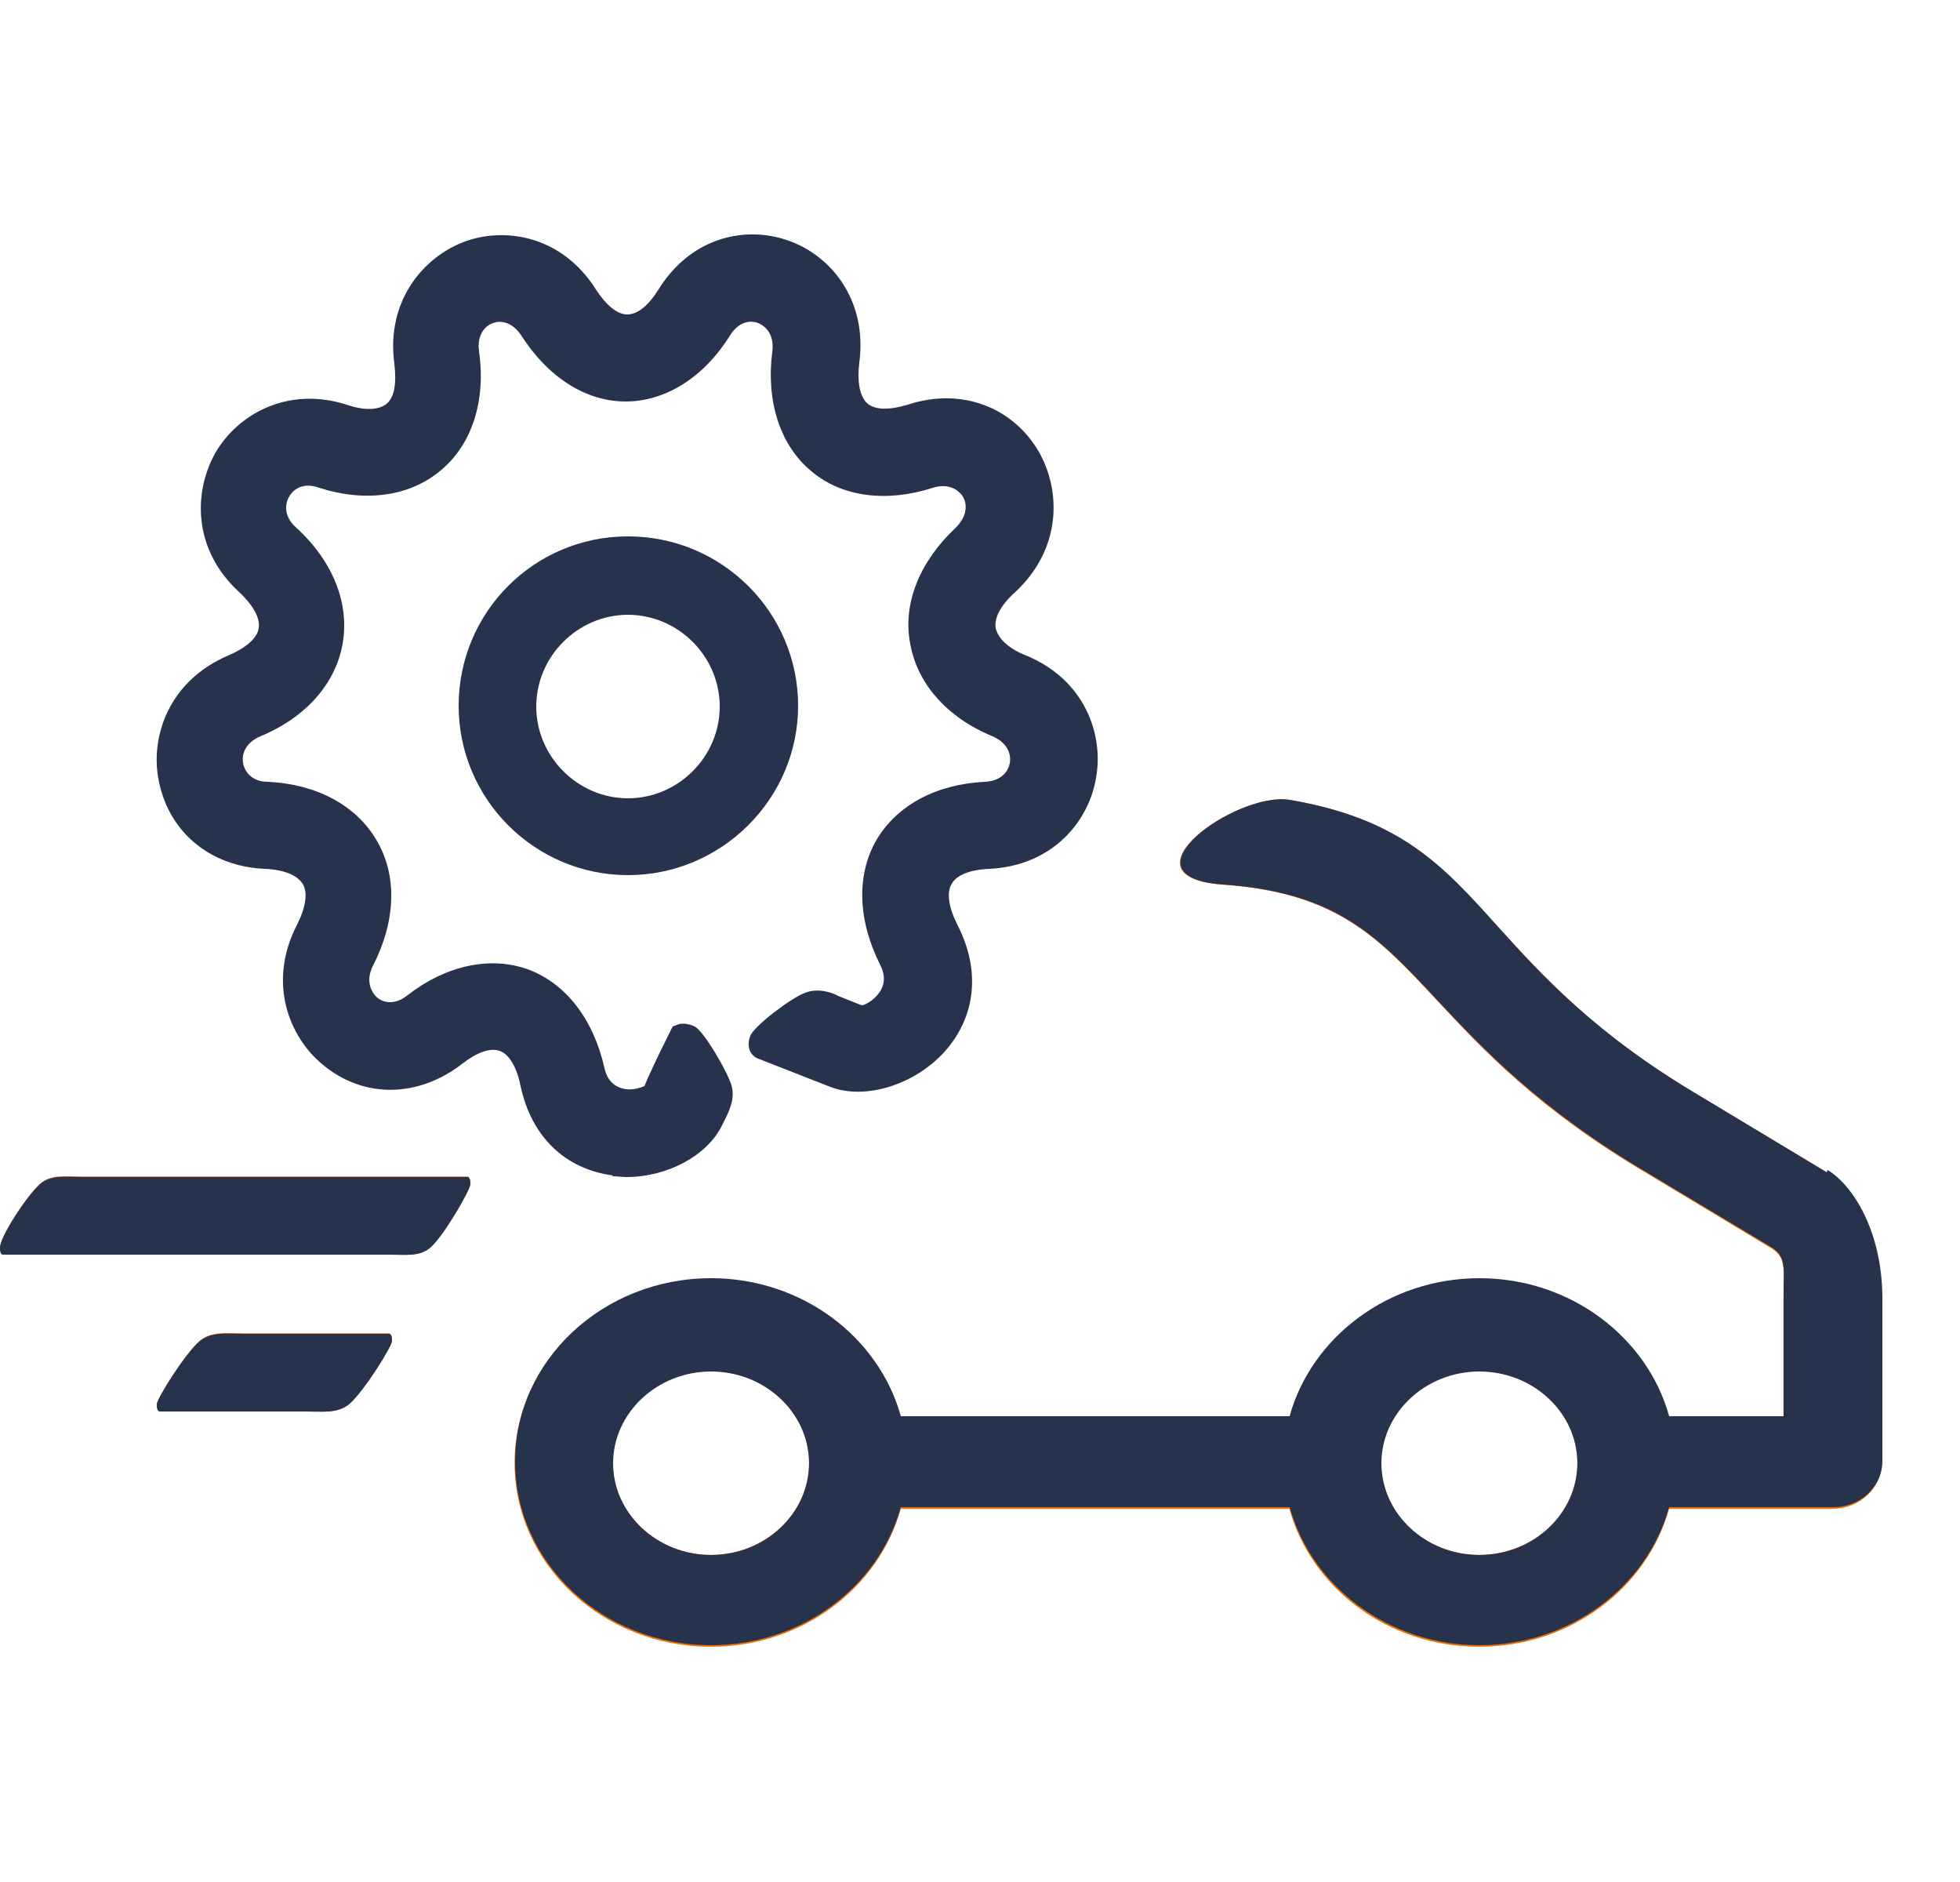
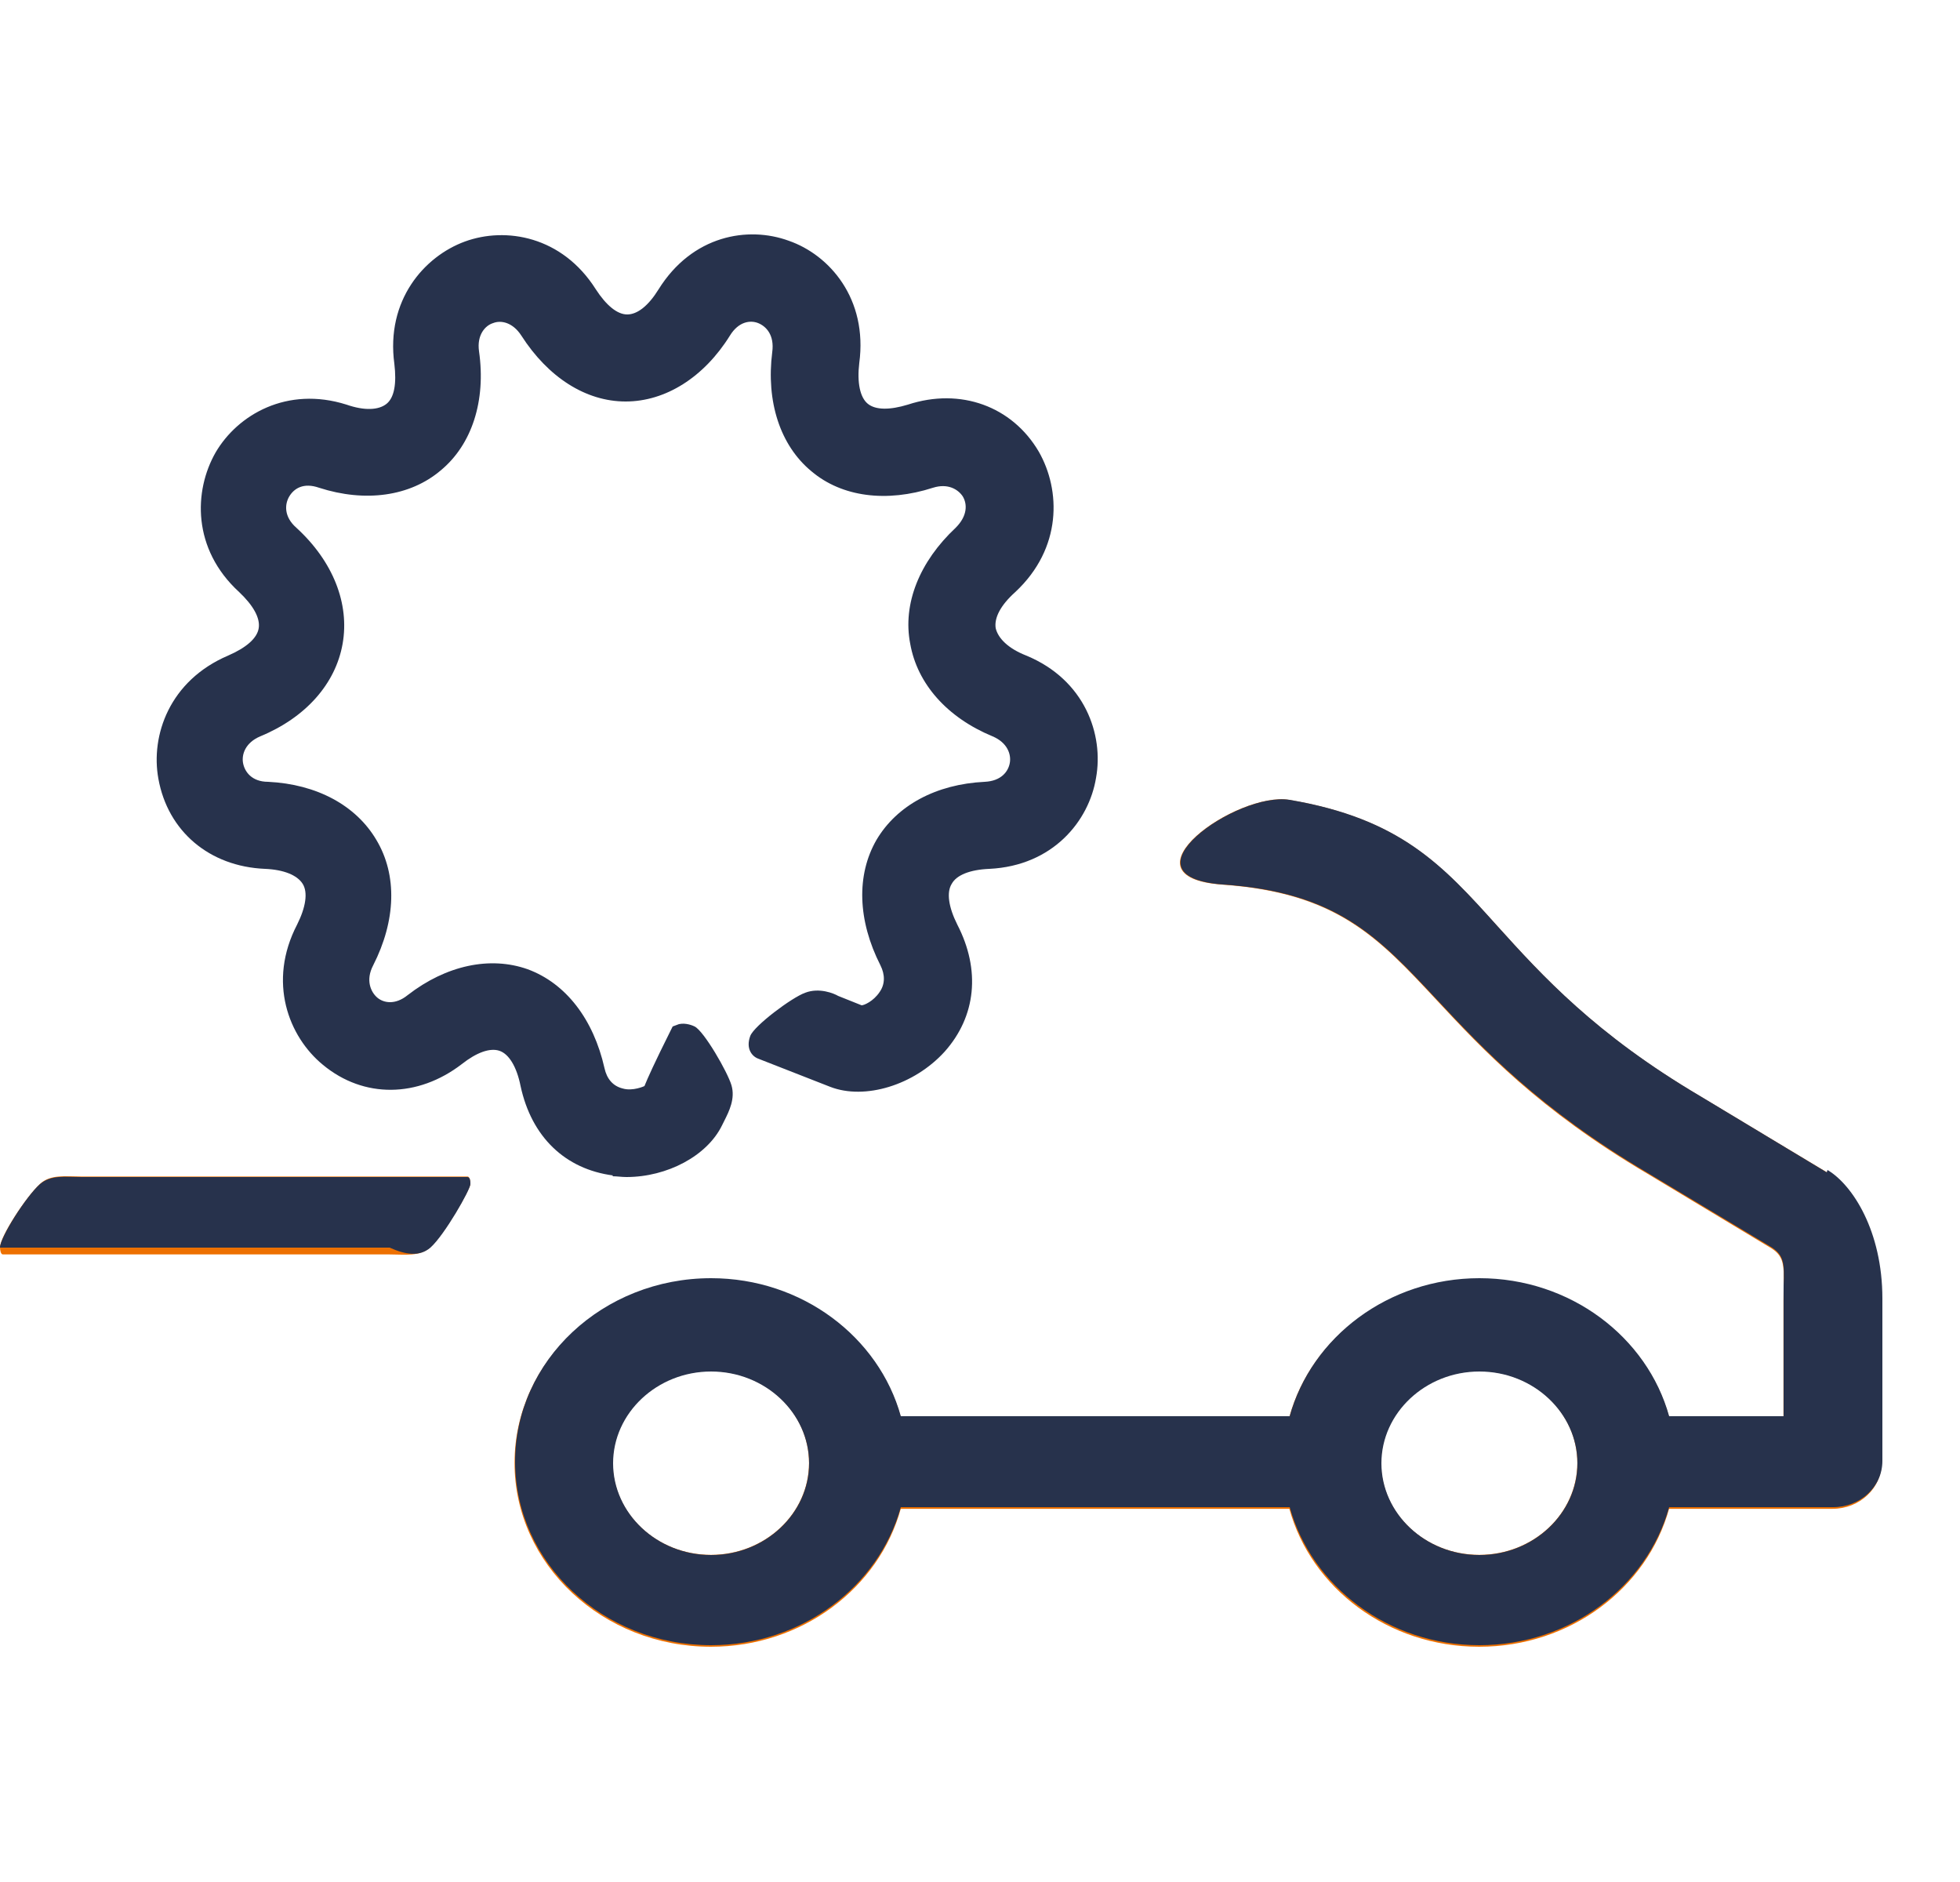
<svg xmlns="http://www.w3.org/2000/svg" width="25" height="24" viewBox="0 0 25 24" fill="none">
  <path fill-rule="evenodd" clip-rule="evenodd" d="M15.591 11.281C17.049 11.385 17.572 11.947 18.325 12.755C18.907 13.379 19.625 14.15 21.017 14.97L22.566 15.902C22.758 16.011 22.756 16.125 22.75 16.409C22.749 16.462 22.748 16.521 22.748 16.587V18.069H21.289C21.009 17.06 20.031 16.312 18.867 16.312C17.703 16.312 16.725 17.06 16.446 18.069H11.489C11.209 17.06 10.232 16.312 9.067 16.312C7.687 16.312 6.563 17.363 6.563 18.656C6.563 19.949 7.687 21 9.067 21C10.232 21 11.211 20.251 11.489 19.241H16.446C16.724 20.251 17.703 21 18.867 21C20.032 21 21.01 20.251 21.289 19.241H23.374C23.72 19.241 24 18.979 24 18.655V16.587C24 15.725 23.62 15.137 23.298 14.948L21.683 13.978C20.343 13.188 19.665 12.438 19.098 11.81C18.394 11.031 17.861 10.442 16.446 10.201C15.776 10.087 14.235 11.184 15.591 11.281ZM17.615 18.656C17.615 19.302 18.177 19.828 18.867 19.828C19.558 19.828 20.119 19.302 20.119 18.656C20.119 18.01 19.558 17.484 18.867 17.484C18.177 17.484 17.615 18.01 17.615 18.656ZM9.067 19.828C8.377 19.828 7.815 19.302 7.815 18.656C7.815 18.01 8.377 17.484 9.067 17.484C9.758 17.484 10.319 18.01 10.319 18.656C10.319 19.302 9.758 19.828 9.067 19.828Z" fill="#ED7000" />
  <path fill-rule="evenodd" clip-rule="evenodd" d="M4.973 15.997C5.169 15.997 5.356 16.027 5.489 15.905C5.667 15.742 6 15.164 6 15.097C6 15.068 5.991 15.003 5.964 15.003H1.027C0.831 15.003 0.644 14.974 0.511 15.097C0.333 15.26 0 15.773 0 15.904C0 15.933 0.008 15.997 0.036 15.997H4.973Z" fill="#ED7000" />
-   <path fill-rule="evenodd" clip-rule="evenodd" d="M3.892 17.997C4.104 17.997 4.305 18.027 4.449 17.905C4.641 17.742 5 17.164 5 17.097C5 17.067 4.991 17.003 4.961 17.003H3.107C2.896 17.003 2.694 16.974 2.551 17.097C2.359 17.26 2 17.836 2 17.904C2 17.933 2.009 17.997 2.039 17.997H3.892Z" fill="#ED7000" />
  <path fill-rule="evenodd" clip-rule="evenodd" d="M23.3 14.95L21.69 13.98C20.35 13.19 19.67 12.44 19.1 11.81C18.4 11.03 17.86 10.44 16.45 10.2C15.78 10.09 14.24 11.18 15.6 11.28C17.06 11.38 17.58 11.95 18.33 12.75C18.91 13.37 19.63 14.14 21.02 14.96L22.57 15.89C22.76 16 22.76 16.11 22.75 16.4C22.75 16.45 22.75 16.51 22.75 16.58V18.06H21.29C21.01 17.05 20.03 16.3 18.87 16.3C17.71 16.3 16.73 17.05 16.45 18.06H11.49C11.21 17.05 10.23 16.3 9.07 16.3C7.69 16.3 6.57 17.35 6.57 18.64C6.57 19.93 7.69 20.98 9.07 20.98C10.23 20.98 11.21 20.23 11.49 19.22H16.45C16.73 20.23 17.71 20.98 18.87 20.98C20.03 20.98 21.01 20.23 21.29 19.22H23.38C23.73 19.22 24.01 18.96 24.01 18.63V16.56C24.01 15.7 23.63 15.11 23.31 14.92L23.3 14.95ZM9.07 19.83C8.38 19.83 7.82 19.3 7.82 18.66C7.82 18.02 8.38 17.49 9.07 17.49C9.76 17.49 10.32 18.02 10.32 18.66C10.32 19.3 9.76 19.83 9.07 19.83ZM18.87 19.83C18.18 19.83 17.62 19.3 17.62 18.66C17.62 18.02 18.18 17.49 18.87 17.49C19.56 17.49 20.12 18.02 20.12 18.66C20.12 19.3 19.56 19.83 18.87 19.83Z" fill="#27324C" />
-   <path fill-rule="evenodd" clip-rule="evenodd" d="M1.03 15.01C0.83 15.01 0.65 14.98 0.51 15.1C0.33 15.26 0 15.78 0 15.91C0 15.94 0 16 0.04 16H4.97C5.17 16 5.35 16.03 5.49 15.91C5.67 15.75 6 15.17 6 15.1C6 15.07 6 15.01 5.96 15.01H1.03Z" fill="#27324C" />
-   <path fill-rule="evenodd" clip-rule="evenodd" d="M3.11 17.01C2.9 17.01 2.7 16.98 2.55 17.1C2.36 17.26 2 17.84 2 17.91C2 17.94 2 18 2.04 18H3.89C4.1 18 4.3 18.03 4.45 17.91C4.64 17.75 5 17.17 5 17.1C5 17.07 5 17.01 4.96 17.01H3.11Z" fill="#27324C" />
+   <path fill-rule="evenodd" clip-rule="evenodd" d="M1.03 15.01C0.83 15.01 0.65 14.98 0.51 15.1C0.33 15.26 0 15.78 0 15.91H4.97C5.17 16 5.35 16.03 5.49 15.91C5.67 15.75 6 15.17 6 15.1C6 15.07 6 15.01 5.96 15.01H1.03Z" fill="#27324C" />
  <path fill-rule="evenodd" clip-rule="evenodd" d="M7.81 15C7.87 15 7.93 15.01 7.99 15.01C8.51 15.01 9.02 14.74 9.21 14.35L9.24 14.29C9.3 14.17 9.38 14.01 9.33 13.84C9.28 13.67 8.98 13.15 8.86 13.09C8.84 13.08 8.75 13.04 8.66 13.06L8.58 13.09L8.55 13.15C8.35 13.55 8.26 13.75 8.22 13.85C8.22 13.85 8.07 13.92 7.94 13.88C7.82 13.85 7.74 13.76 7.71 13.62C7.57 13 7.22 12.54 6.73 12.36C6.25 12.19 5.69 12.31 5.2 12.69C5.04 12.82 4.89 12.79 4.81 12.72C4.73 12.65 4.66 12.5 4.76 12.31C5.05 11.74 5.07 11.16 4.8 10.71C4.54 10.27 4.04 10 3.42 9.97C3.21 9.97 3.12 9.84 3.1 9.73C3.08 9.62 3.13 9.47 3.32 9.39C3.9 9.15 4.28 8.72 4.37 8.21C4.46 7.7 4.25 7.16 3.78 6.73C3.62 6.59 3.63 6.43 3.69 6.33C3.75 6.23 3.87 6.15 4.07 6.22C4.66 6.41 5.23 6.33 5.62 6C6.02 5.67 6.2 5.11 6.11 4.48C6.08 4.27 6.19 4.15 6.29 4.12C6.39 4.08 6.54 4.11 6.65 4.28C6.99 4.81 7.47 5.12 7.98 5.12C8.49 5.12 8.98 4.81 9.31 4.28C9.42 4.1 9.57 4.08 9.67 4.12C9.77 4.16 9.88 4.27 9.85 4.49C9.77 5.12 9.95 5.68 10.35 6.01C10.74 6.34 11.31 6.41 11.9 6.22C12.09 6.16 12.22 6.24 12.28 6.33C12.34 6.43 12.34 6.58 12.19 6.73C11.73 7.16 11.51 7.7 11.61 8.21C11.7 8.72 12.08 9.15 12.66 9.39C12.85 9.47 12.9 9.62 12.88 9.73C12.86 9.84 12.77 9.96 12.56 9.97C11.94 10 11.44 10.27 11.18 10.71C10.92 11.16 10.94 11.74 11.23 12.31C11.29 12.43 11.29 12.55 11.22 12.65C11.14 12.77 11.02 12.82 10.99 12.82L10.69 12.7C10.64 12.67 10.45 12.59 10.27 12.66C10.1 12.72 9.62 13.08 9.57 13.21C9.51 13.37 9.59 13.47 9.67 13.5L10.59 13.86C11.03 14.03 11.66 13.84 12.05 13.41C12.45 12.96 12.51 12.37 12.21 11.79C12.1 11.57 12.07 11.38 12.14 11.27C12.2 11.16 12.37 11.09 12.62 11.08C13.43 11.04 13.89 10.47 13.98 9.92C14.08 9.37 13.84 8.67 13.09 8.36C12.86 8.27 12.73 8.14 12.7 8.01C12.68 7.88 12.76 7.72 12.95 7.55C13.55 6.99 13.53 6.25 13.25 5.76C12.91 5.18 12.25 4.94 11.58 5.16C11.35 5.23 11.17 5.23 11.07 5.15C10.97 5.07 10.93 4.88 10.96 4.63C11.07 3.81 10.58 3.25 10.06 3.07C9.54 2.88 8.83 3 8.4 3.69C8.27 3.9 8.13 4.01 8 4.01C7.87 4.01 7.73 3.89 7.6 3.69C7.17 3.01 6.45 2.89 5.93 3.08C5.41 3.27 4.92 3.83 5.03 4.64C5.06 4.89 5.03 5.07 4.93 5.15C4.83 5.23 4.65 5.24 4.42 5.16C3.66 4.92 3.03 5.29 2.75 5.77C2.47 6.26 2.45 7 3.05 7.55C3.23 7.72 3.32 7.88 3.3 8.01C3.28 8.14 3.14 8.26 2.91 8.36C2.16 8.68 1.92 9.38 2.02 9.93C2.14 10.6 2.67 11.05 3.38 11.08C3.62 11.09 3.79 11.16 3.86 11.27C3.93 11.38 3.9 11.57 3.79 11.79C3.41 12.52 3.68 13.22 4.12 13.58C4.64 14.01 5.33 14 5.89 13.57C6.08 13.42 6.25 13.36 6.37 13.4C6.49 13.44 6.59 13.6 6.64 13.85C6.78 14.5 7.21 14.91 7.82 14.99L7.81 15Z" fill="#27324C" />
-   <path fill-rule="evenodd" clip-rule="evenodd" d="M8.01 6.84C6.81 6.84 5.85 7.81 5.85 9C5.85 10.19 6.82 11.16 8.01 11.16C9.2 11.16 10.18 10.19 10.18 9C10.18 7.81 9.21 6.84 8.01 6.84ZM8.01 10.18C7.37 10.18 6.84 9.65 6.84 9.01C6.84 8.37 7.37 7.84 8.01 7.84C8.65 7.84 9.18 8.37 9.18 9.01C9.18 9.65 8.65 10.18 8.01 10.18Z" fill="#27324C" />
</svg>